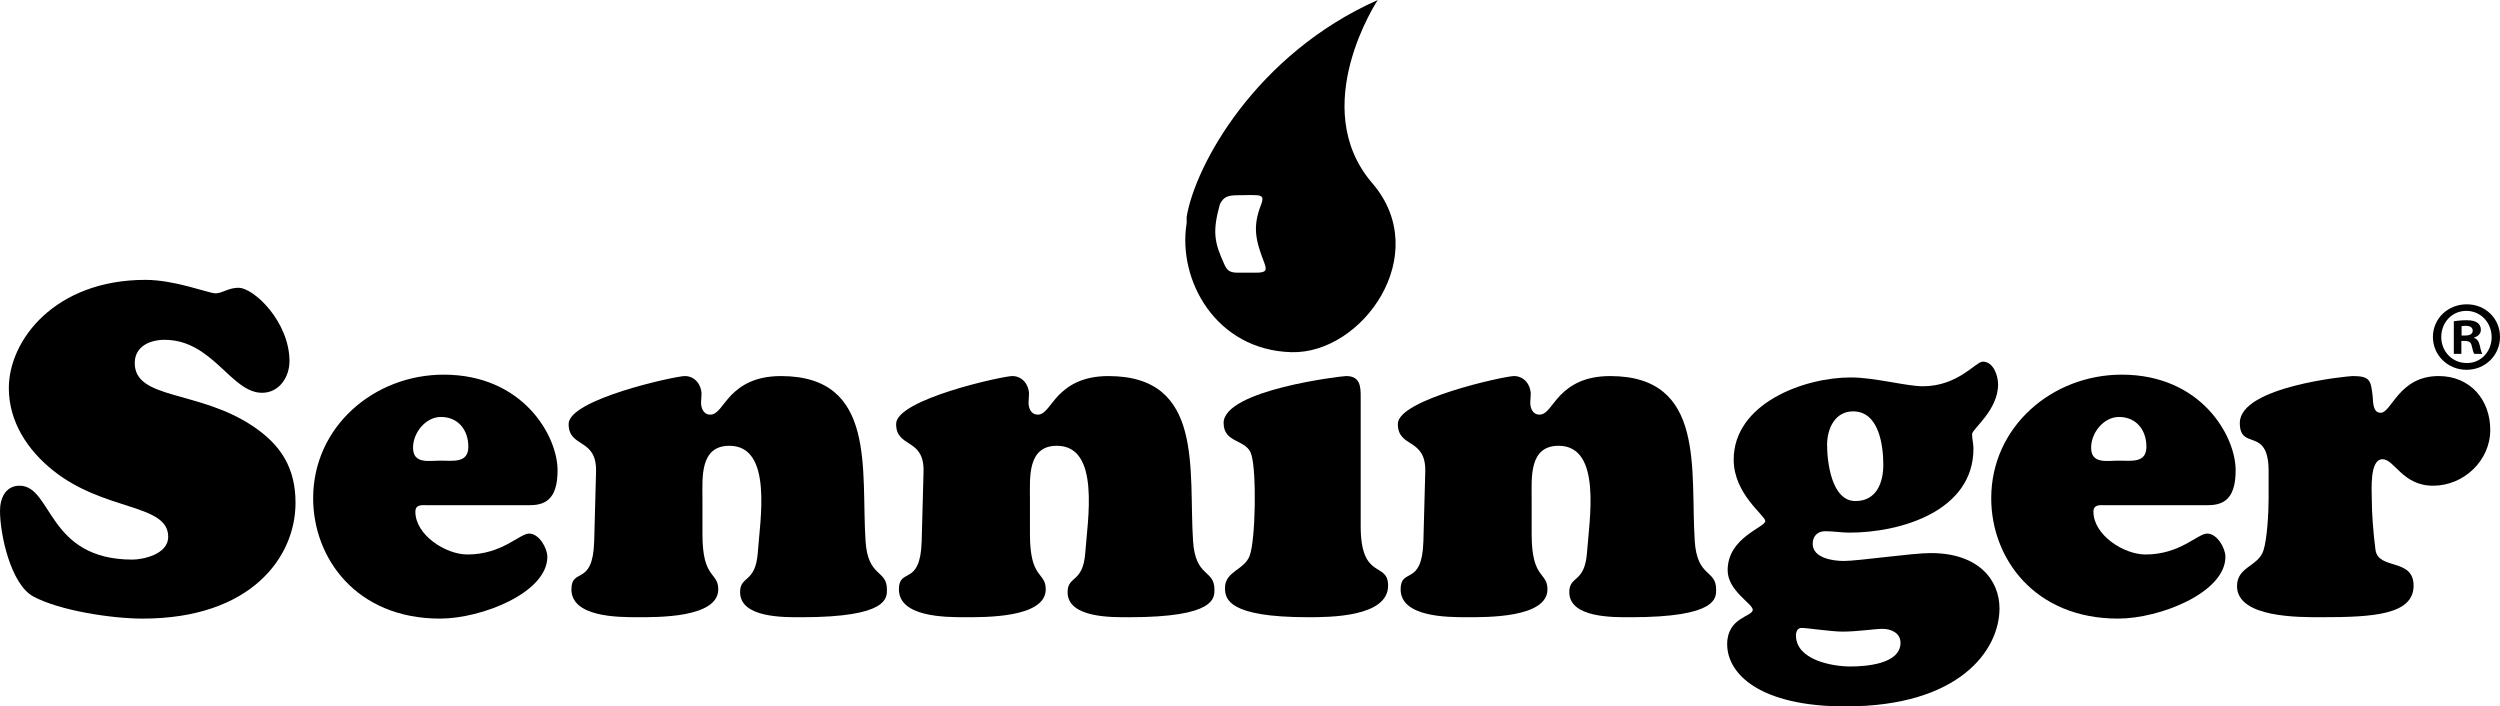
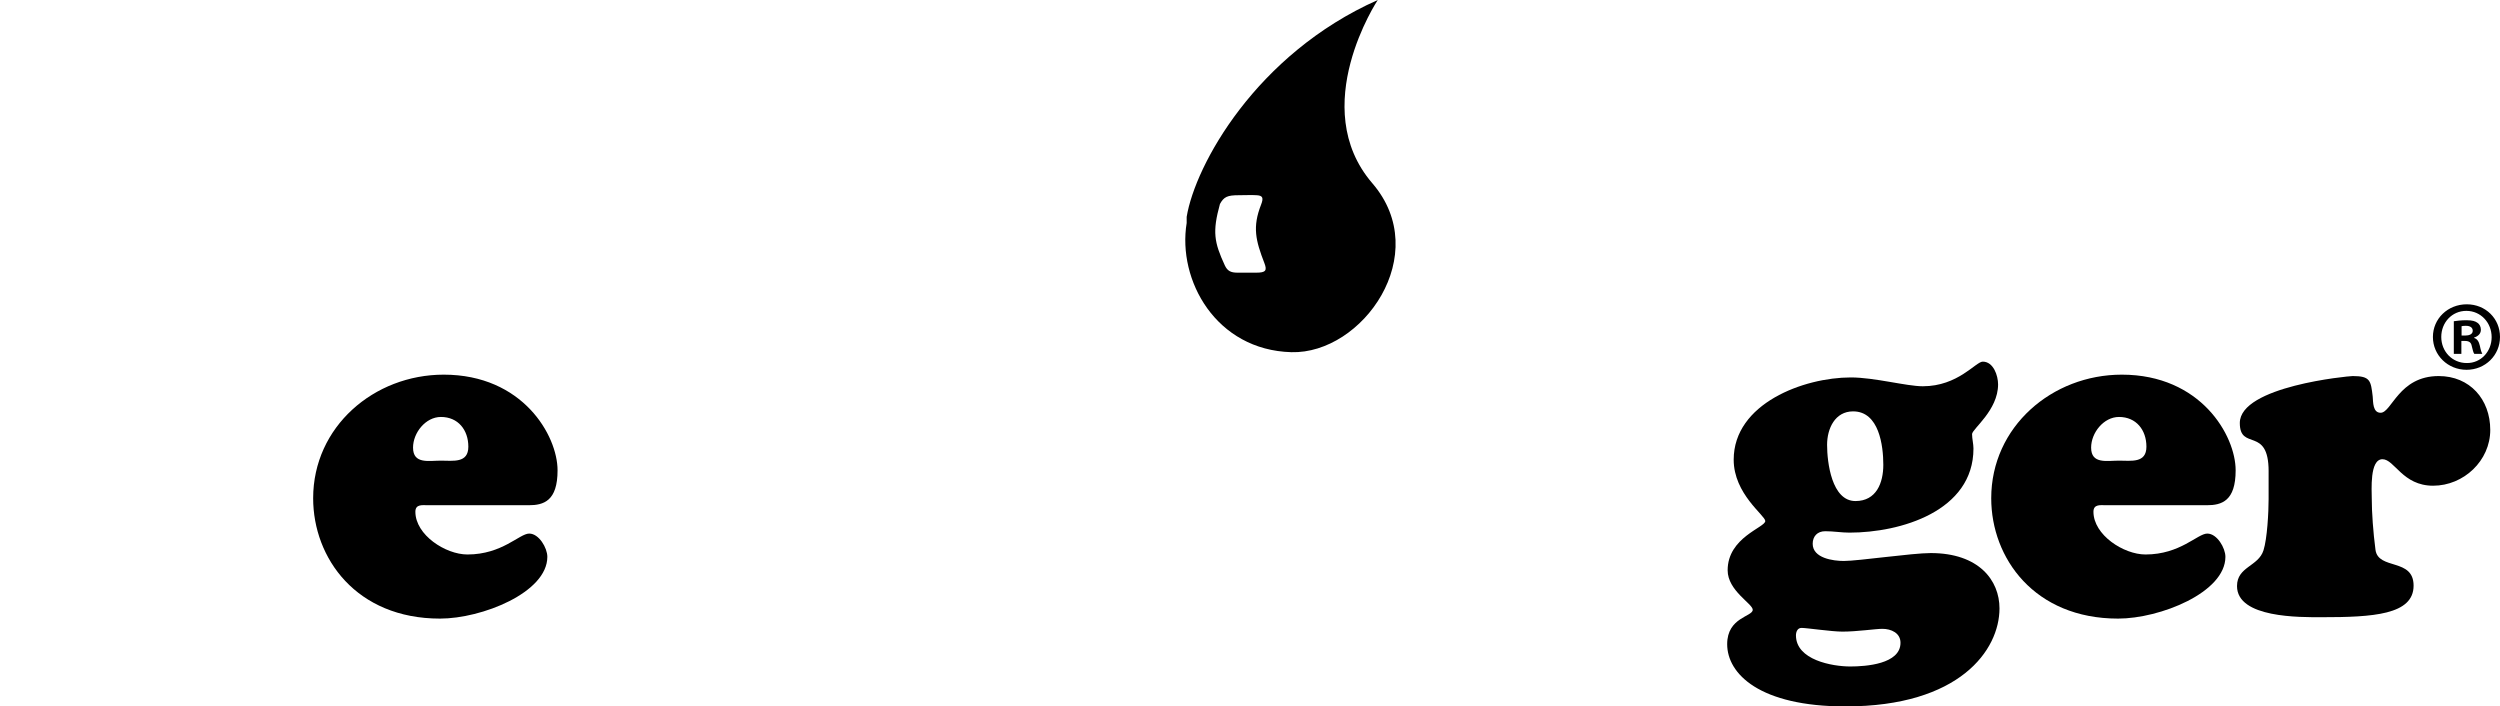
<svg xmlns="http://www.w3.org/2000/svg" id="Layer_2" viewBox="0 0 2511.47 709.68">
  <g id="Layer_1-2" data-name="Layer_1">
    <path d="M1225.51,204.99c3.98-7.35,7.65-8.88,18.99-8.88,11.95,0,10.41-.37,17.77,0,6.12.3,7.35,2.45,4.59,9.5-8.78,22.45-5.51,35.83,3.37,58.81,2.87,7.42,1.22,9.5-8.27,9.5h-18.68c-6.74,0-10.22-1.63-12.87-7.36-10.72-23.28-12.56-33.69-4.89-61.57M1192.12,223.94c-9.44,57.67,29.51,127.75,105.14,129.86,71.45,1.98,142.9-98.26,81.37-169.7-65.93-76.58,5.46-184.1,5.46-184.1-122.36,54.38-183.47,165.96-191.98,217.86v6.08Z" />
-     <path d="M8.87,389.92c0-48.55,46.68-108.77,137.24-108.77,29.87,0,63.48,13.54,70.48,13.54,6.53,0,13.07-5.6,22.87-5.6,15.87,0,51.35,34.54,51.35,73.75,0,15.87-10.26,31.75-27.54,31.75-31.28,0-49.48-53.22-98.03-53.22-14.47,0-29.88,6.53-29.88,23.34,0,36.88,63.95,27.08,118.1,63.02,28.94,19.13,43.41,42.48,43.41,77.48,0,54.62-44.81,116.23-153.57,116.23-30.81,0-83.56-7.93-110.16-22.4-22.41-12.61-33.14-62.09-33.14-85.89,0-12.61,5.6-25.21,19.6-25.21,33.14,0,27.54,74.22,113.43,74.22,10.27,0,35.94-5.14,35.94-22.87,0-33.61-63.95-25.21-115.76-66.75-25.67-20.54-44.34-49.01-44.34-82.62Z" />
    <path d="M429.88,507.55c-5.13,0-12.6-1.4-12.6,6.53,0,23.34,30.34,42.95,52.28,42.95,35.01,0,52.28-21.01,62.08-21.01s18.21,14.47,18.21,23.34c0,35.94-65.82,62.08-107.83,62.08-84.02,0-127.43-60.68-127.43-120.9,0-71.89,61.15-124.17,131.17-124.17,79.36,0,114.36,61.15,114.36,96.16,0,30.81-14,35.01-28.93,35.01h-101.3ZM470.49,448.74c0-16.8-10.27-29.87-27.54-29.87-15.4,0-28.01,15.87-28.01,30.81,0,16.8,15.87,13.07,28.01,13.07s27.54,2.8,27.54-14Z" />
-     <path d="M705.68,536.96c0,45.28,15.87,37.34,15.87,55.08,0,28.94-62.08,28-81.22,28s-66.29,0-66.29-28c0-22.41,21.48-2.34,22.87-48.08l1.87-70.02c.93-34.54-27.54-23.34-27.54-48.08s107.36-48.08,116.7-48.08c10.27,0,16.8,8.87,16.8,18.21,0,2.8-.47,5.6-.47,8.4,0,5.6,2.34,12.14,9.33,12.14,7.47,0,11.67-9.8,21.01-19.6,9.34-9.34,23.34-19.14,49.95-19.14,96.62,0,80.29,94.76,84.96,165.72,2.33,36.87,21.47,28.47,21.47,48.55,0,8.4,1.87,28-85.89,28-16.8,0-61.62.93-61.62-25.2,0-16.81,15.4-8.87,17.74-39.21,2.33-33.14,15.4-107.83-28.48-107.83-29.87,0-27.07,32.21-27.07,53.22v35.94Z" />
-     <path d="M1034.67,536.96c0,45.28,15.87,37.34,15.87,55.08,0,28.94-62.08,28-81.22,28s-66.29,0-66.29-28c0-22.41,21.48-2.34,22.87-48.08l1.87-70.02c.94-34.54-27.54-23.34-27.54-48.08s107.36-48.08,116.7-48.08c10.27,0,16.8,8.87,16.8,18.21,0,2.8-.46,5.6-.46,8.4,0,5.6,2.34,12.14,9.33,12.14,7.47,0,11.67-9.8,21.01-19.6,9.34-9.34,23.34-19.14,49.95-19.14,96.62,0,80.29,94.76,84.96,165.72,2.33,36.87,21.47,28.47,21.47,48.55,0,8.4,1.87,28-85.89,28-16.8,0-61.62.93-61.62-25.2,0-16.81,15.41-8.87,17.74-39.21,2.34-33.14,15.4-107.83-28.48-107.83-29.87,0-27.07,32.21-27.07,53.22v35.94Z" />
-     <path d="M1366.93,528.56c0,55.08,27.54,35.01,27.54,59.75,0,31.74-59.28,31.74-80.29,31.74-80.29,0-83.56-18.2-83.56-29.41,0-16.81,19.14-17.74,24.74-32.21,6.07-16.33,7-84.02,1.87-101.29-4.2-16.34-28.01-11.21-28.01-32.21,0-33.14,118.57-47.15,123.24-47.15,14,0,14.47,10.74,14.47,20.54v130.24Z" />
-     <path d="M1538.69,536.96c0,45.28,15.87,37.34,15.87,55.08,0,28.94-62.09,28-81.22,28s-66.29,0-66.29-28c0-22.41,21.48-2.34,22.87-48.08l1.87-70.02c.93-34.54-27.54-23.34-27.54-48.08s107.37-48.08,116.7-48.08c10.27,0,16.8,8.87,16.8,18.21,0,2.8-.47,5.6-.47,8.4,0,5.6,2.34,12.14,9.34,12.14,7.47,0,11.67-9.8,21-19.6,9.34-9.34,23.34-19.14,49.95-19.14,96.63,0,80.29,94.76,84.96,165.72,2.33,36.87,21.47,28.47,21.47,48.55,0,8.4,1.87,28-85.89,28-16.81,0-61.62.93-61.62-25.2,0-16.81,15.4-8.87,17.74-39.21,2.34-33.14,15.4-107.83-28.47-107.83-29.88,0-27.08,32.21-27.08,53.22v35.94Z" />
    <path d="M1854.14,709.68c-86.36,0-119.04-32.67-119.04-62.55,0-27.08,25.68-27.54,25.68-34.55,0-6.07-25.21-19.14-25.21-39.68,0-33.14,37.81-42.95,37.81-49.48,0-5.6-31.74-27.08-31.74-61.62,0-56.48,70.49-82.63,117.63-82.63,23.8,0,56.01,8.87,72.35,8.87,35.48,0,53.22-24.74,60.22-24.74,10.74,0,15.41,14,15.41,22.87,0,26.14-26.14,44.81-26.14,49.95,0,4.67,1.4,9.8,1.4,14.47,0,63.02-73.29,84.49-124.63,84.49-7.94,0-15.87-1.41-24.28-1.41-7.93,0-12.6,5.14-12.6,12.61,0,14.47,20.54,17.27,31.28,17.27,14.47,0,68.62-7.94,87.29-7.94,48.55,0,69.09,27.54,69.09,55.55,0,42.01-40.15,98.49-154.51,98.49ZM1861.61,413.26c-18.2,0-26.14,17.27-26.14,33.61,0,17.74,4.67,56.48,28.47,56.48,21.01,0,28.01-18.2,28.01-36.41,0-19.14-4.2-53.68-30.34-53.68ZM1858.81,669.54c15.4,0,50.41-2.34,50.41-23.81,0-9.8-9.33-14.01-18.2-14.01-7,0-25.21,2.8-40.15,2.8-10.73,0-35.94-3.73-41.08-3.73-4.2,0-5.6,4.2-5.6,7.47,0,24.74,36.41,31.28,54.61,31.28Z" />
    <path d="M2115.65,507.55c-5.13,0-12.6-1.4-12.6,6.53,0,23.34,30.34,42.95,52.28,42.95,35.01,0,52.28-21.01,62.08-21.01s18.21,14.47,18.21,23.34c0,35.94-65.82,62.08-107.83,62.08-84.02,0-127.43-60.68-127.43-120.9,0-71.89,61.15-124.17,131.17-124.17,79.36,0,114.37,61.15,114.37,96.16,0,30.81-14.01,35.01-28.94,35.01h-101.29ZM2156.27,448.74c0-16.8-10.27-29.87-27.54-29.87-15.4,0-28.01,15.87-28.01,30.81,0,16.8,15.87,13.07,28.01,13.07s27.54,2.8,27.54-14Z" />
    <path d="M2279.03,473.48c0-45.74-28.94-20.07-28.94-48.55,0-36.88,109.23-47.15,113.43-47.15,17.74,0,18.21,4.67,20.07,20.54.47,5.6,0,16.34,7.94,16.34,11.2,0,18.21-36.88,58.35-36.88,31.28,0,51.81,23.34,51.81,54.15s-26.6,56.01-57.41,56.01-38.75-26.61-50.88-26.61c-13.07,0-10.74,31.28-10.74,39.68,0,14,1.4,33.61,3.73,51.35,2.8,20.54,38.28,7.94,38.28,35.94,0,29.41-41.08,31.74-92.43,31.74-21.47,0-84.96.93-84.96-31.27,0-19.6,21.47-19.6,26.61-35.95,3.73-11.67,5.13-38.27,5.13-51.35v-28.01Z" />
    <path d="M2511.47,338.5c0,18.4-14.8,33-33.6,33s-33.8-14.6-33.8-33,15-32.8,34-32.8,33.4,14.4,33.4,32.8ZM2452.47,338.5c0,14.6,11,26.2,25.6,26.2,14.2.2,25-11.6,25-26s-10.8-26.4-25.4-26.4-25.2,11.8-25.2,26.2ZM2472.67,355.5h-7.6v-32.8c3-.4,7.2-1,12.6-1,6.2,0,9,1,11.2,2.6,2,1.4,3.4,3.8,3.4,7,0,4-3,6.6-6.8,7.8v.4c3.2,1,4.8,3.6,5.8,8,1,5,1.8,6.8,2.4,8h-8c-1-1.2-1.6-4-2.6-8-.6-3.4-2.6-5-6.8-5h-3.6v13ZM2472.87,337.1h3.6c4.2,0,7.6-1.4,7.6-4.8,0-3-2.2-5-7-5-2,0-3.4.2-4.2.4v9.4Z" />
  </g>
</svg>